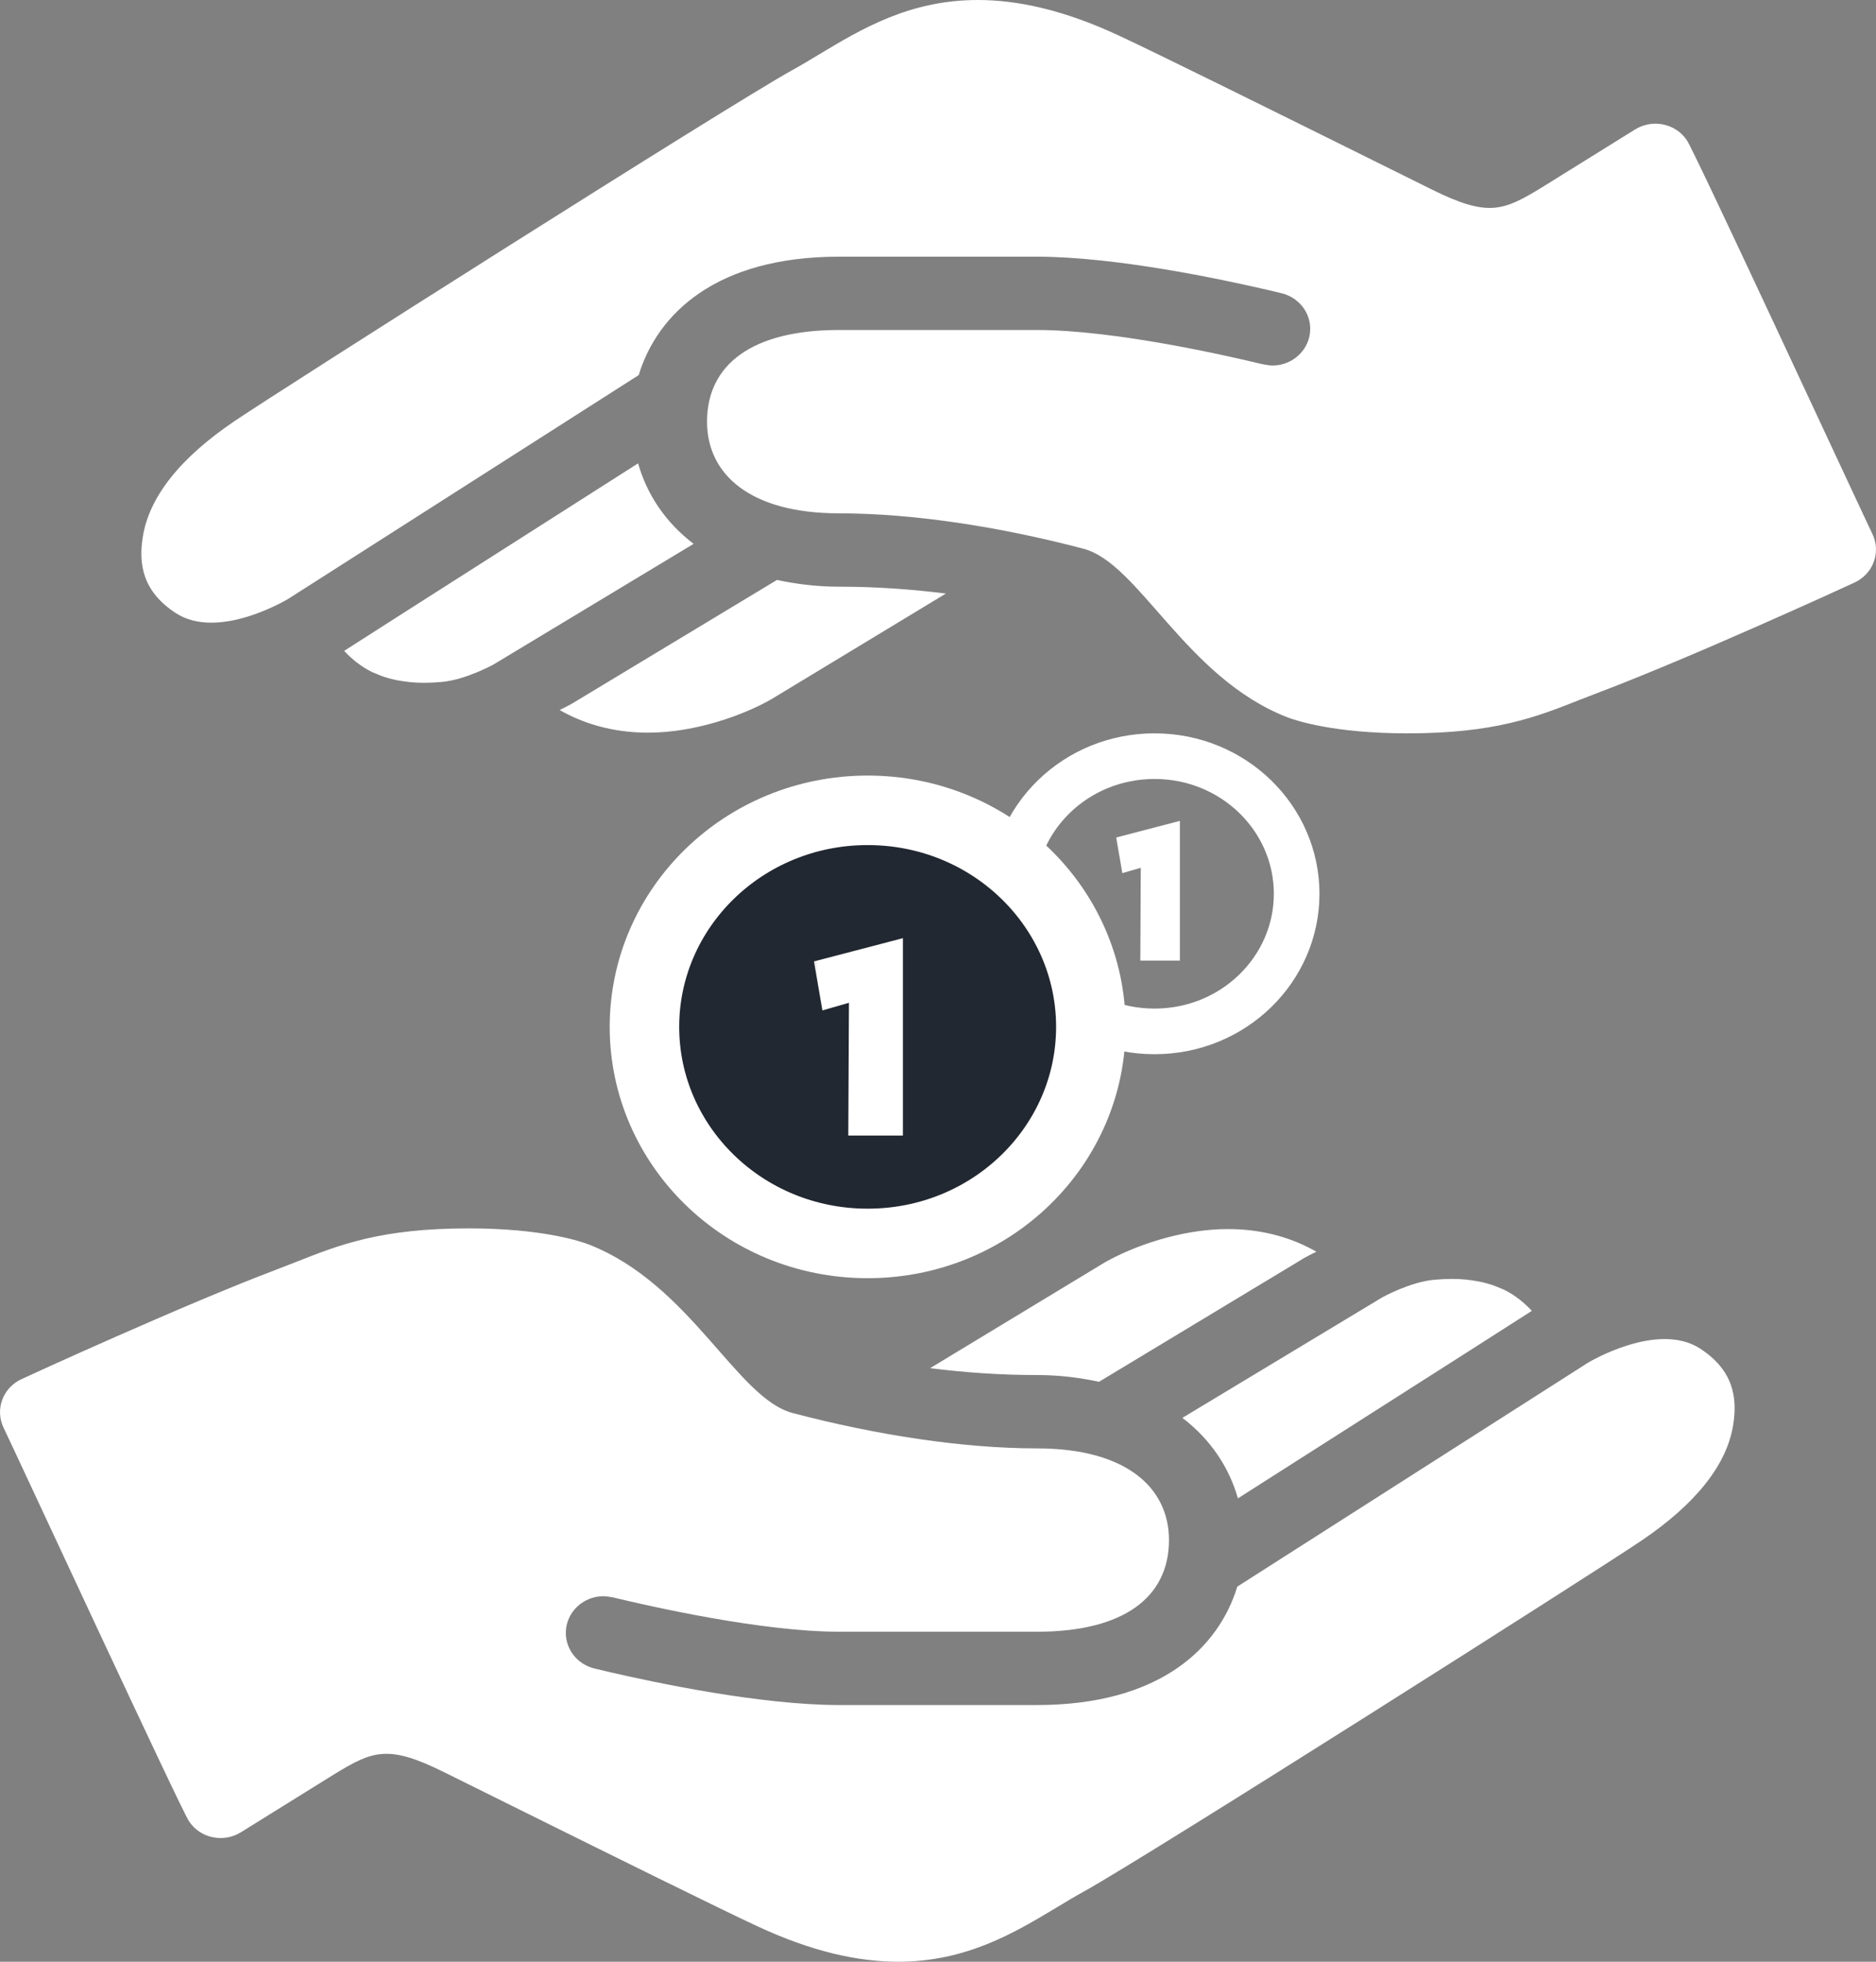
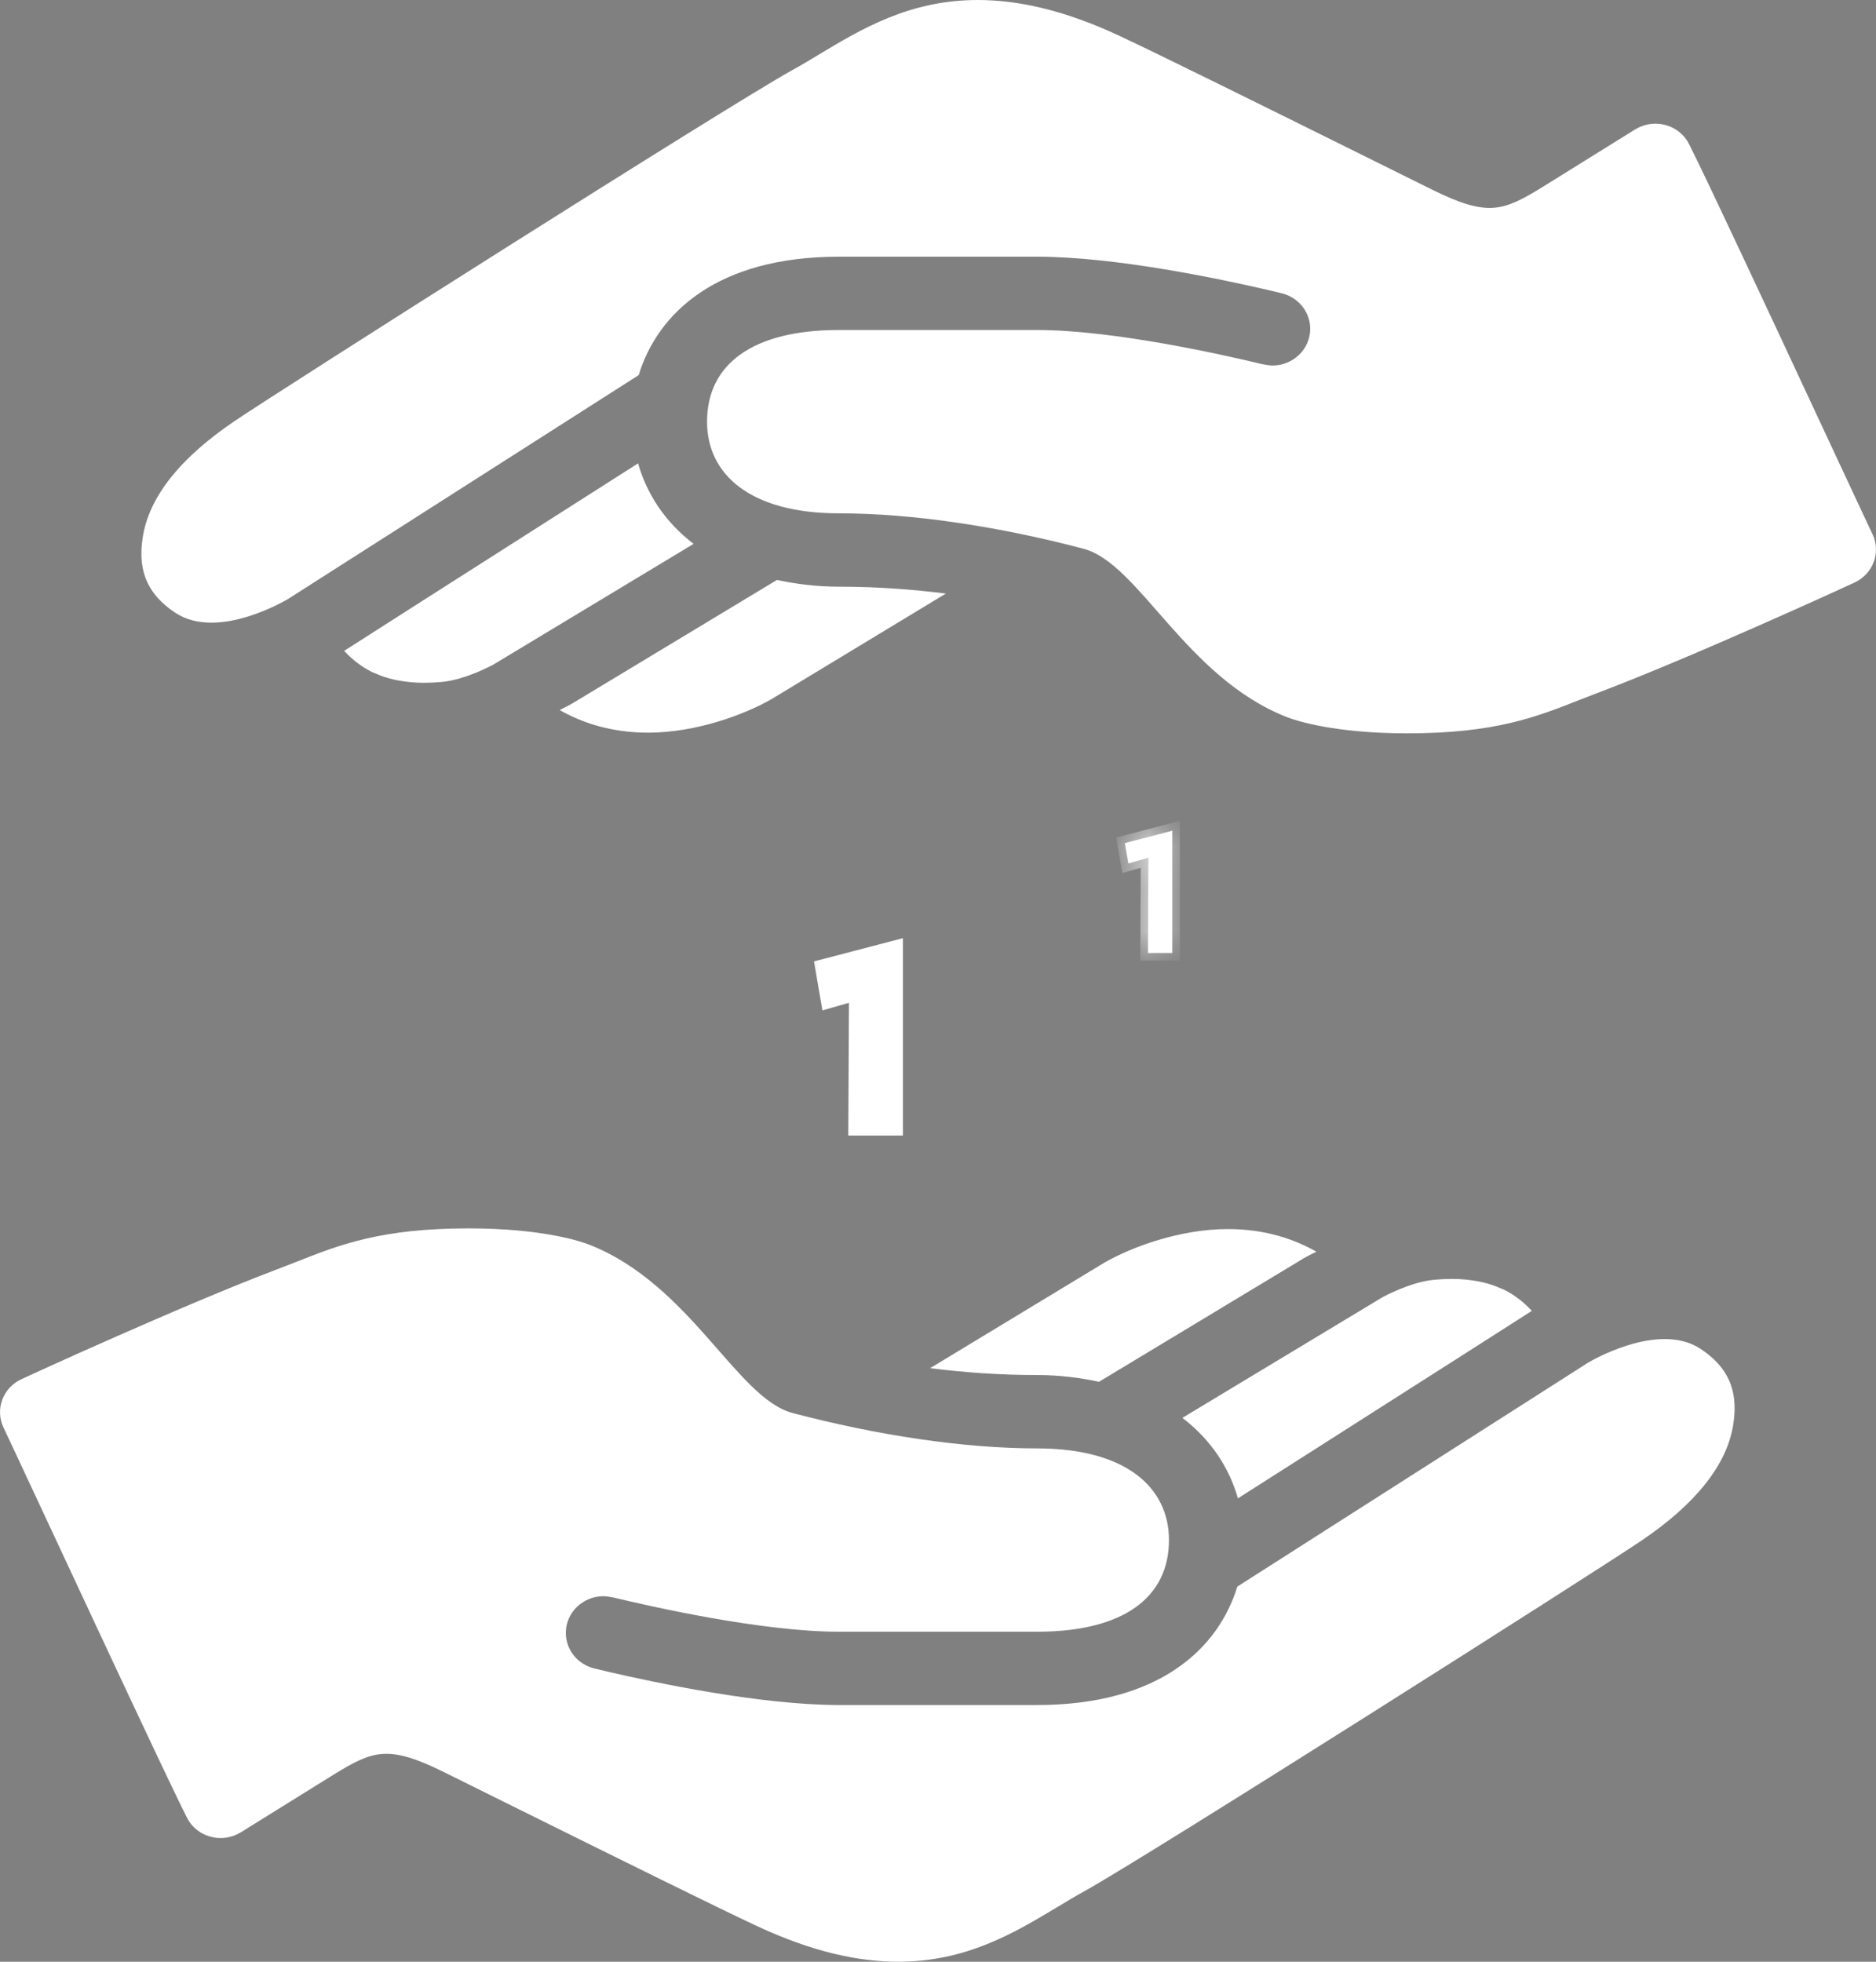
<svg xmlns="http://www.w3.org/2000/svg" width="44" height="46" viewBox="0 0 44 46" fill="none">
  <rect x="0" y="0" width="44" height="46" fill="#808080" stroke="none" />
  <path d="M10.991 28.804C8.936 28.804 7.965 29.187 6.94 29.593L6.473 29.774C4.339 30.58 0.664 32.263 0.509 32.337C0.067 32.538 -0.123 33.049 0.084 33.479C0.295 33.909 4.228 42.396 4.432 42.705C4.695 43.105 5.24 43.219 5.651 42.964L7.834 41.607C8.746 41.049 9.102 40.905 10.411 41.553L12.172 42.426C14.165 43.414 16.897 44.767 17.761 45.167C19.059 45.772 20.14 46 21.066 46C22.668 46 23.798 45.318 24.779 44.73C24.989 44.603 25.2 44.475 25.414 44.358C26.913 43.528 37.392 36.874 38.49 36.132C39.779 35.262 40.507 34.342 40.652 33.402C40.752 32.76 40.649 32.129 39.879 31.625C38.87 30.967 37.24 31.957 37.24 31.957L29.02 37.204C28.578 38.651 27.193 39.981 24.323 39.981H19.681C17.84 39.981 15.37 39.457 14.269 39.202C14.245 39.195 13.93 39.121 13.93 39.121C13.55 39.024 13.271 38.688 13.271 38.288C13.271 37.815 13.668 37.429 14.155 37.429C14.241 37.429 14.4 37.462 14.4 37.462C15.208 37.657 17.85 38.262 19.681 38.262H24.323C26.354 38.262 27.417 37.456 27.417 36.112C27.417 34.88 26.409 33.963 24.323 33.963C22.599 33.963 20.565 33.654 18.589 33.133C17.284 32.79 16.196 30.12 13.823 29.187C13.626 29.109 12.728 28.804 10.991 28.804ZM28.799 28.82C27.676 28.82 26.547 29.24 25.915 29.6C25.777 29.684 23.494 31.064 21.815 32.082C22.596 32.179 23.418 32.243 24.323 32.243C24.861 32.243 25.331 32.307 25.777 32.401L30.471 29.57C30.574 29.502 30.716 29.428 30.875 29.351C30.357 29.056 29.673 28.82 28.799 28.82ZM34.056 29.989C33.924 29.989 33.786 29.996 33.638 30.009C33.075 30.06 32.429 30.416 32.429 30.416L27.732 33.247C28.405 33.761 28.833 34.423 29.034 35.135L34.398 31.716L35.928 30.738C35.848 30.651 35.758 30.567 35.658 30.486C35.644 30.473 35.63 30.463 35.613 30.453C35.517 30.376 35.399 30.305 35.275 30.241C35.251 30.231 35.226 30.221 35.199 30.211C35.068 30.151 34.919 30.1 34.753 30.063C34.726 30.056 34.695 30.053 34.667 30.046C34.487 30.013 34.291 29.989 34.066 29.989C34.062 29.989 34.059 29.989 34.056 29.989Z" fill="white" />
  <path d="M33.009 17.196C35.064 17.196 36.035 16.813 37.06 16.407L37.527 16.226C39.661 15.42 43.336 13.737 43.491 13.663C43.933 13.461 44.123 12.951 43.916 12.521C43.705 12.091 39.772 3.604 39.568 3.295C39.305 2.895 38.76 2.781 38.349 3.036L36.166 4.393C35.254 4.951 34.898 5.095 33.589 4.447L31.828 3.574C29.835 2.586 27.103 1.233 26.239 0.833C24.941 0.228 23.86 4.76837e-05 22.934 4.76837e-05C21.332 4.76837e-05 20.202 0.682 19.221 1.27C19.011 1.397 18.8 1.525 18.586 1.642C17.087 2.472 6.608 9.125 5.51 9.868C4.221 10.738 3.493 11.658 3.348 12.598C3.247 13.24 3.351 13.871 4.121 14.375C5.13 15.033 6.76 14.043 6.76 14.043L14.98 8.796C15.422 7.349 16.807 6.019 19.677 6.019H24.319C26.16 6.019 28.63 6.543 29.731 6.798C29.756 6.805 30.07 6.879 30.07 6.879C30.45 6.976 30.73 7.312 30.73 7.711C30.73 8.185 30.332 8.571 29.845 8.571C29.759 8.571 29.6 8.538 29.6 8.538C28.792 8.343 26.15 7.738 24.319 7.738H19.677C17.646 7.738 16.583 8.544 16.583 9.888C16.583 11.12 17.591 12.037 19.677 12.037C21.401 12.037 23.435 12.346 25.411 12.867C26.716 13.21 27.804 15.88 30.177 16.813C30.374 16.891 31.272 17.196 33.009 17.196ZM15.201 17.18C16.324 17.18 17.453 16.76 18.085 16.4C18.223 16.316 20.506 14.936 22.185 13.918C21.404 13.821 20.582 13.757 19.677 13.757C19.139 13.757 18.669 13.693 18.223 13.599L13.53 16.43C13.426 16.498 13.284 16.572 13.125 16.649C13.643 16.944 14.327 17.18 15.201 17.18ZM9.944 16.011C10.076 16.011 10.214 16.004 10.362 15.991C10.925 15.94 11.571 15.584 11.571 15.584L16.268 12.753C15.595 12.239 15.167 11.577 14.966 10.865L9.602 14.284L8.072 15.262C8.152 15.349 8.242 15.433 8.342 15.514C8.356 15.527 8.369 15.537 8.387 15.547C8.483 15.624 8.601 15.695 8.725 15.759C8.749 15.769 8.774 15.779 8.801 15.789C8.932 15.85 9.081 15.9 9.247 15.937C9.274 15.944 9.305 15.947 9.333 15.954C9.513 15.987 9.71 16.011 9.934 16.011C9.937 16.011 9.941 16.011 9.944 16.011Z" fill="white" />
-   <path d="M30.412 20.958C30.412 22.726 28.933 24.185 27.078 24.185C25.223 24.185 23.745 22.726 23.745 20.958C23.745 19.19 25.223 17.731 27.078 17.731C28.933 17.731 30.412 19.19 30.412 20.958Z" stroke="white" stroke-width="1.07" />
  <mask id="path-4-outside-1_830_7323" maskUnits="userSpaceOnUse" x="25.42" y="18.346" width="3" height="5" fill="black">
-     <rect fill="white" x="25.42" y="18.346" width="3" height="5" />
    <path d="M26.924 22.346L26.935 20.112L26.465 20.247L26.383 19.77L27.495 19.479V22.346H26.924Z" />
  </mask>
  <path d="M26.924 22.346L26.935 20.112L26.465 20.247L26.383 19.77L27.495 19.479V22.346H26.924Z" fill="white" />
  <path d="M26.924 22.346L26.746 22.345L26.745 22.524H26.924V22.346ZM26.935 20.112L27.113 20.113L27.115 19.874L26.886 19.94L26.935 20.112ZM26.465 20.247L26.29 20.277L26.323 20.473L26.515 20.418L26.465 20.247ZM26.383 19.77L26.338 19.597L26.18 19.639L26.207 19.8L26.383 19.77ZM27.495 19.479H27.673V19.248L27.45 19.307L27.495 19.479ZM27.495 22.346V22.524H27.673V22.346H27.495ZM27.102 22.347L27.113 20.113L26.757 20.111L26.746 22.345L27.102 22.347ZM26.886 19.94L26.416 20.076L26.515 20.418L26.985 20.283L26.886 19.94ZM26.641 20.217L26.559 19.739L26.207 19.8L26.29 20.277L26.641 20.217ZM26.428 19.942L27.54 19.652L27.45 19.307L26.338 19.597L26.428 19.942ZM27.316 19.479V22.346H27.673V19.479H27.316ZM27.495 22.167H26.924V22.524H27.495V22.167Z" fill="white" mask="url(#path-4-outside-1_830_7323)" />
-   <ellipse cx="20.35" cy="24.08" rx="4.537" ry="4.42" fill="#222831" />
-   <path d="M25.585 24.079C25.585 26.864 23.261 29.157 20.35 29.157C17.438 29.157 15.115 26.864 15.115 24.079C15.115 21.295 17.438 19.001 20.35 19.001C23.261 19.001 25.585 21.295 25.585 24.079Z" stroke="white" stroke-width="1.63" />
  <mask id="path-8-outside-2_830_7323" maskUnits="userSpaceOnUse" x="18.699" y="21.395" width="3" height="6" fill="black">
    <rect fill="white" x="18.699" y="21.395" width="3" height="6" />
    <path d="M20.13 26.395L20.145 23.204L19.474 23.397L19.357 22.716L20.945 22.3V26.395H20.13Z" />
  </mask>
-   <path d="M20.13 26.395L20.145 23.204L19.474 23.397L19.357 22.716L20.945 22.3V26.395H20.13Z" fill="white" />
+   <path d="M20.13 26.395L20.145 23.204L19.474 23.397L19.357 22.716L20.945 22.3V26.395Z" fill="white" />
  <path d="M20.13 26.395L19.897 26.394L19.896 26.628H20.13V26.395ZM20.145 23.204L20.378 23.205L20.38 22.894L20.081 22.98L20.145 23.204ZM19.474 23.397L19.245 23.437L19.289 23.693L19.539 23.621L19.474 23.397ZM19.357 22.716L19.298 22.49L19.091 22.544L19.127 22.755L19.357 22.716ZM20.945 22.3H21.177V21.999L20.886 22.075L20.945 22.3ZM20.945 26.395V26.628H21.177V26.395H20.945ZM20.363 26.397L20.378 23.205L19.913 23.203L19.897 26.394L20.363 26.397ZM20.081 22.98L19.41 23.174L19.539 23.621L20.21 23.428L20.081 22.98ZM19.704 23.358L19.586 22.676L19.127 22.755L19.245 23.437L19.704 23.358ZM19.416 22.941L21.004 22.526L20.886 22.075L19.298 22.49L19.416 22.941ZM20.712 22.3V26.395H21.177V22.3H20.712ZM20.945 26.163H20.13V26.628H20.945V26.163Z" fill="white" mask="url(#path-8-outside-2_830_7323)" />
</svg>